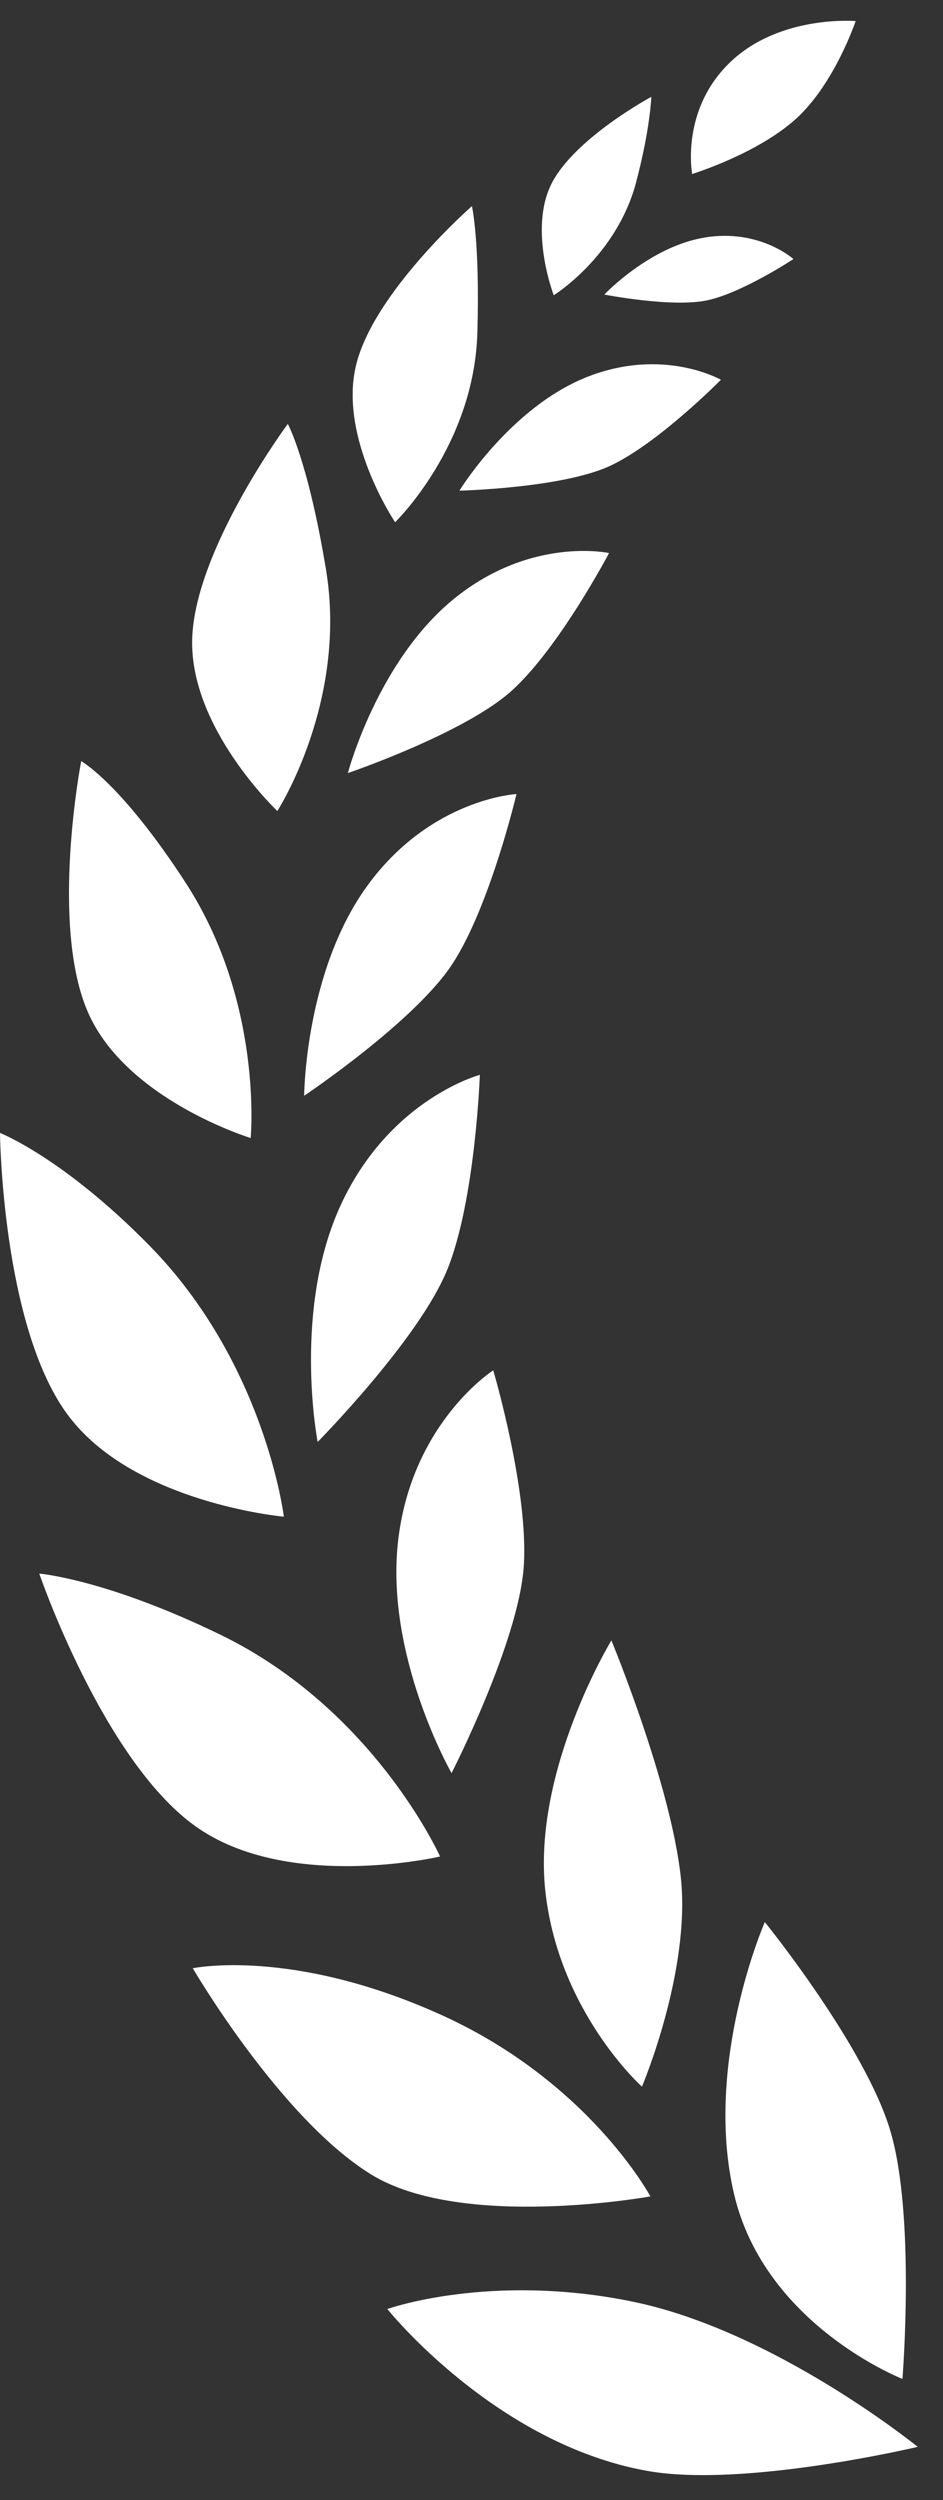
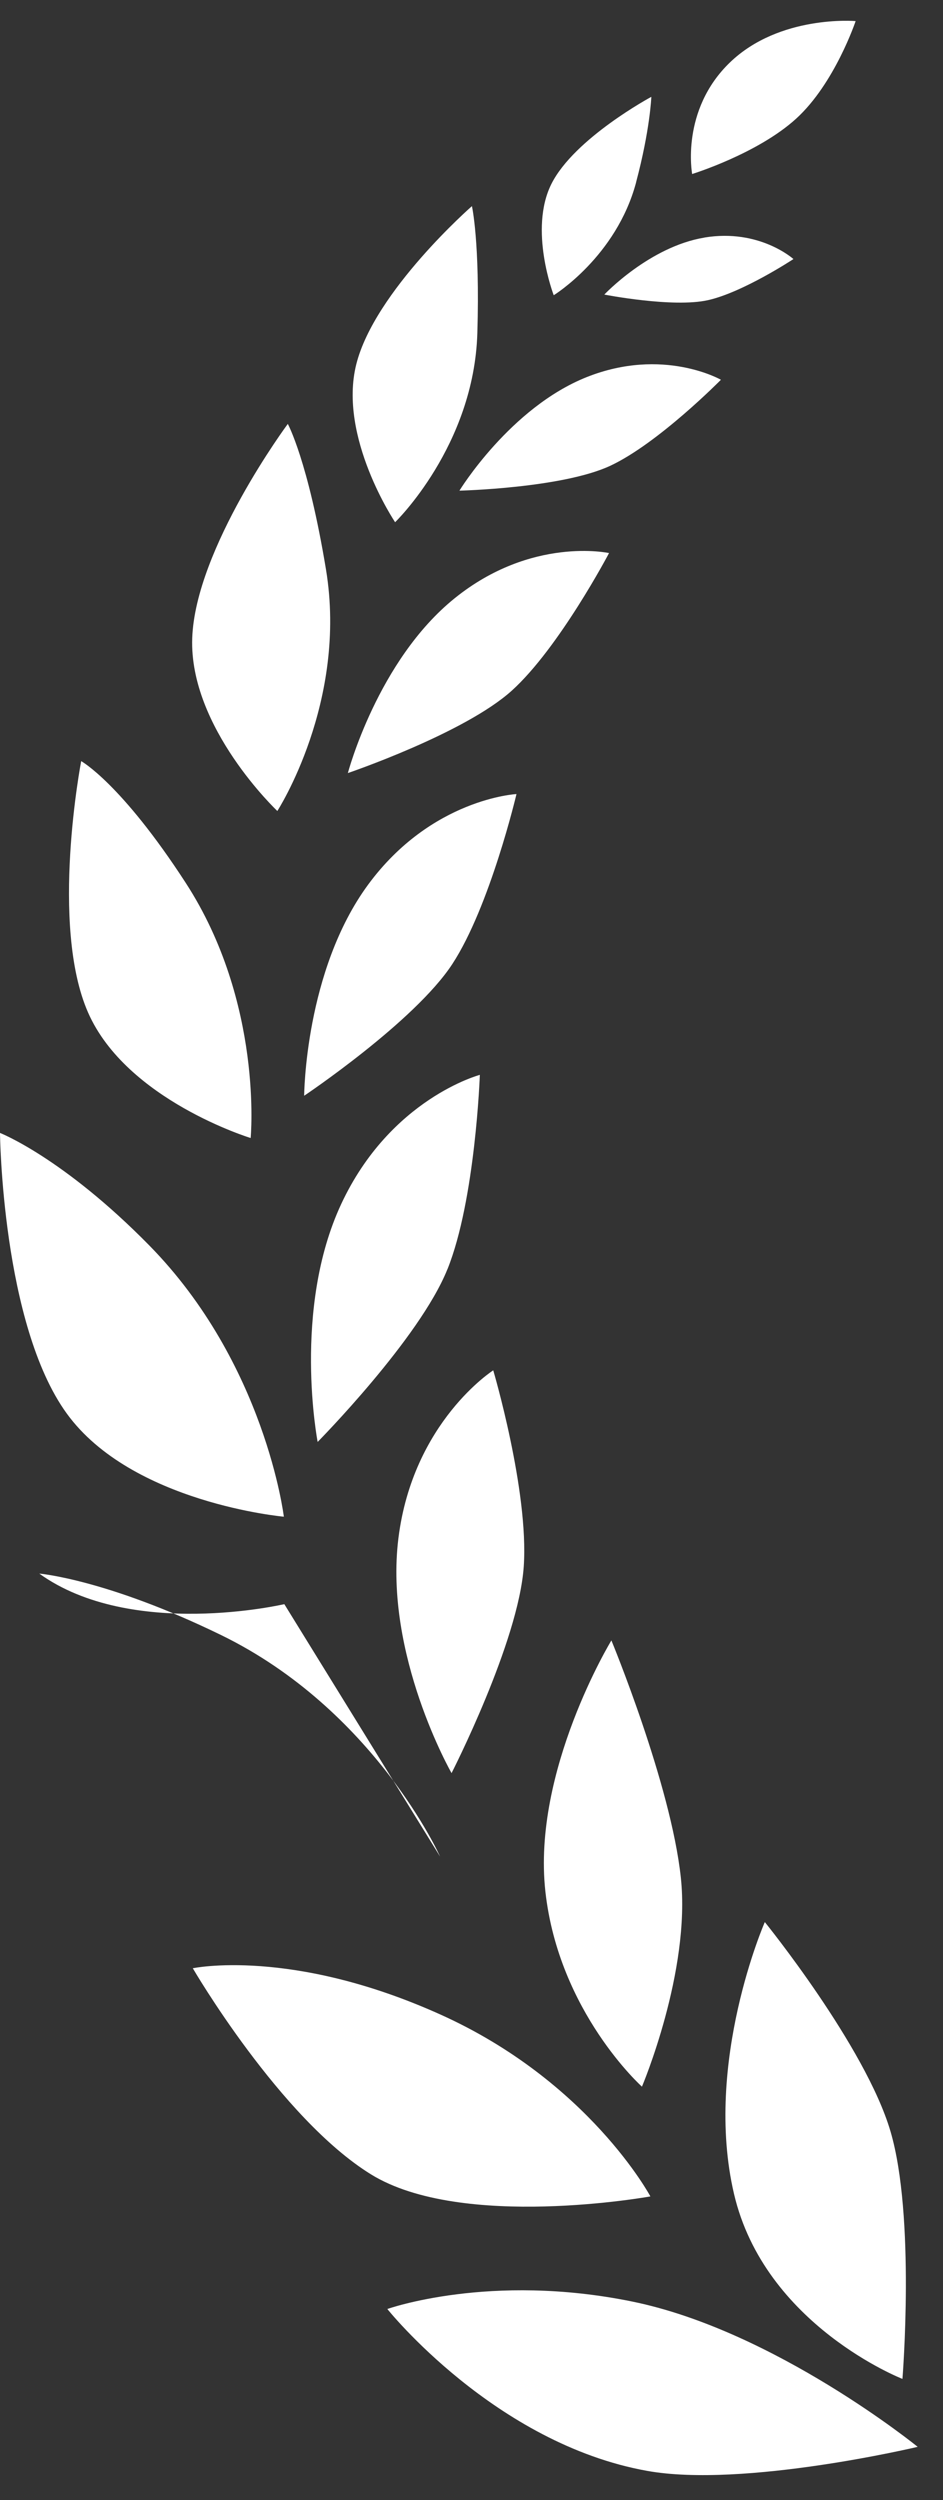
<svg xmlns="http://www.w3.org/2000/svg" width="20" height="53" fill="none">
  <rect width="100%" height="100%" fill="#333333" stroke="none" />
-   <path fill="#fff" d="M15.567 46.508c.65 2.786 3.573 3.925 3.573 3.925s.278-3.45-.255-5.252c-.532-1.802-2.664-4.433-2.664-4.433s-1.304 2.975-.654 5.76ZM8.215 48.951s2.28 2.854 5.513 3.432c2.047.366 5.735-.51 5.735-.51s-3.032-2.463-6.054-3.08c-3.022-.618-5.194.158-5.194.158ZM11.567 40.1c.284 2.557 2.048 4.137 2.048 4.137s1.037-2.446.825-4.43c-.212-1.986-1.473-5.03-1.473-5.03s-1.684 2.764-1.4 5.322ZM13.794 46.564s-1.305-2.442-4.462-3.86c-3.157-1.42-5.243-.977-5.243-.977s1.852 3.18 3.78 4.37c1.93 1.19 5.925.467 5.925.467ZM11.108 33.21c.11-1.6-.647-4.159-.647-4.159S8.758 30.14 8.45 32.61c-.308 2.471 1.127 4.98 1.127 4.98s1.422-2.78 1.531-4.38ZM9.333 39.358s-1.393-3.11-4.644-4.695C2.256 33.478.833 33.36.833 33.36s1.348 3.945 3.303 5.35c1.955 1.406 5.197.648 5.197.648ZM9.49 26.908c.593-1.476.687-4.121.687-4.121s-1.897.502-2.94 2.738c-1.043 2.236-.5 5.044-.5 5.044s2.16-2.186 2.752-3.661ZM6.02 32.154s-.39-3.245-2.857-5.754C1.335 24.54 0 24.018 0 24.018s.04 4.055 1.417 5.95c1.377 1.896 4.602 2.186 4.602 2.186ZM9.593 20.438c.8-1.223 1.361-3.604 1.361-3.604s-1.802.093-3.146 1.92C6.465 20.58 6.451 23.23 6.451 23.23s2.342-1.569 3.142-2.792ZM5.316 24.127s.274-2.865-1.377-5.41c-1.37-2.113-2.217-2.581-2.217-2.581s-.67 3.472.146 5.33c.816 1.857 3.448 2.66 3.448 2.66ZM12.917 11.725s-1.642-.36-3.275.959c-1.635 1.319-2.264 3.705-2.264 3.705s2.471-.84 3.476-1.747c1.005-.907 2.063-2.917 2.063-2.917ZM5.882 17.193s1.495-2.313 1.032-5.118c-.382-2.31-.81-3.088-.81-3.088s-1.96 2.64-2.027 4.54c-.068 1.899 1.805 3.666 1.805 3.666ZM12.942 9.875c1.02-.476 2.348-1.824 2.348-1.824s-1.228-.702-2.85-.055c-1.622.648-2.696 2.406-2.696 2.406s2.177-.052 3.198-.527ZM10.124 7.06c.057-1.932-.115-2.69-.115-2.69S7.947 6.172 7.557 7.72c-.39 1.547.823 3.351.823 3.351s1.673-1.617 1.744-4.01ZM14.94 5.037c-1.167.193-2.123 1.208-2.123 1.208s1.456.285 2.2.118c.744-.167 1.811-.871 1.811-.871s-.72-.65-1.888-.456ZM13.491 3.863c.298-1.12.323-1.81.323-1.81s-1.63.875-2.118 1.844c-.488.97.048 2.362.048 2.362s1.329-.818 1.748-2.396ZM16.886 2.515c.819-.746 1.261-2.068 1.261-2.068s-1.61-.14-2.665.876-.802 2.366-.802 2.366 1.387-.428 2.206-1.174Z" />
+   <path fill="#fff" d="M15.567 46.508c.65 2.786 3.573 3.925 3.573 3.925s.278-3.45-.255-5.252c-.532-1.802-2.664-4.433-2.664-4.433s-1.304 2.975-.654 5.76ZM8.215 48.951s2.28 2.854 5.513 3.432c2.047.366 5.735-.51 5.735-.51s-3.032-2.463-6.054-3.08c-3.022-.618-5.194.158-5.194.158ZM11.567 40.1c.284 2.557 2.048 4.137 2.048 4.137s1.037-2.446.825-4.43c-.212-1.986-1.473-5.03-1.473-5.03s-1.684 2.764-1.4 5.322ZM13.794 46.564s-1.305-2.442-4.462-3.86c-3.157-1.42-5.243-.977-5.243-.977s1.852 3.18 3.78 4.37c1.93 1.19 5.925.467 5.925.467ZM11.108 33.21c.11-1.6-.647-4.159-.647-4.159S8.758 30.14 8.45 32.61c-.308 2.471 1.127 4.98 1.127 4.98s1.422-2.78 1.531-4.38ZM9.333 39.358s-1.393-3.11-4.644-4.695C2.256 33.478.833 33.36.833 33.36c1.955 1.406 5.197.648 5.197.648ZM9.49 26.908c.593-1.476.687-4.121.687-4.121s-1.897.502-2.94 2.738c-1.043 2.236-.5 5.044-.5 5.044s2.16-2.186 2.752-3.661ZM6.02 32.154s-.39-3.245-2.857-5.754C1.335 24.54 0 24.018 0 24.018s.04 4.055 1.417 5.95c1.377 1.896 4.602 2.186 4.602 2.186ZM9.593 20.438c.8-1.223 1.361-3.604 1.361-3.604s-1.802.093-3.146 1.92C6.465 20.58 6.451 23.23 6.451 23.23s2.342-1.569 3.142-2.792ZM5.316 24.127s.274-2.865-1.377-5.41c-1.37-2.113-2.217-2.581-2.217-2.581s-.67 3.472.146 5.33c.816 1.857 3.448 2.66 3.448 2.66ZM12.917 11.725s-1.642-.36-3.275.959c-1.635 1.319-2.264 3.705-2.264 3.705s2.471-.84 3.476-1.747c1.005-.907 2.063-2.917 2.063-2.917ZM5.882 17.193s1.495-2.313 1.032-5.118c-.382-2.31-.81-3.088-.81-3.088s-1.96 2.64-2.027 4.54c-.068 1.899 1.805 3.666 1.805 3.666ZM12.942 9.875c1.02-.476 2.348-1.824 2.348-1.824s-1.228-.702-2.85-.055c-1.622.648-2.696 2.406-2.696 2.406s2.177-.052 3.198-.527ZM10.124 7.06c.057-1.932-.115-2.69-.115-2.69S7.947 6.172 7.557 7.72c-.39 1.547.823 3.351.823 3.351s1.673-1.617 1.744-4.01ZM14.94 5.037c-1.167.193-2.123 1.208-2.123 1.208s1.456.285 2.2.118c.744-.167 1.811-.871 1.811-.871s-.72-.65-1.888-.456ZM13.491 3.863c.298-1.12.323-1.81.323-1.81s-1.63.875-2.118 1.844c-.488.97.048 2.362.048 2.362s1.329-.818 1.748-2.396ZM16.886 2.515c.819-.746 1.261-2.068 1.261-2.068s-1.61-.14-2.665.876-.802 2.366-.802 2.366 1.387-.428 2.206-1.174Z" />
</svg>